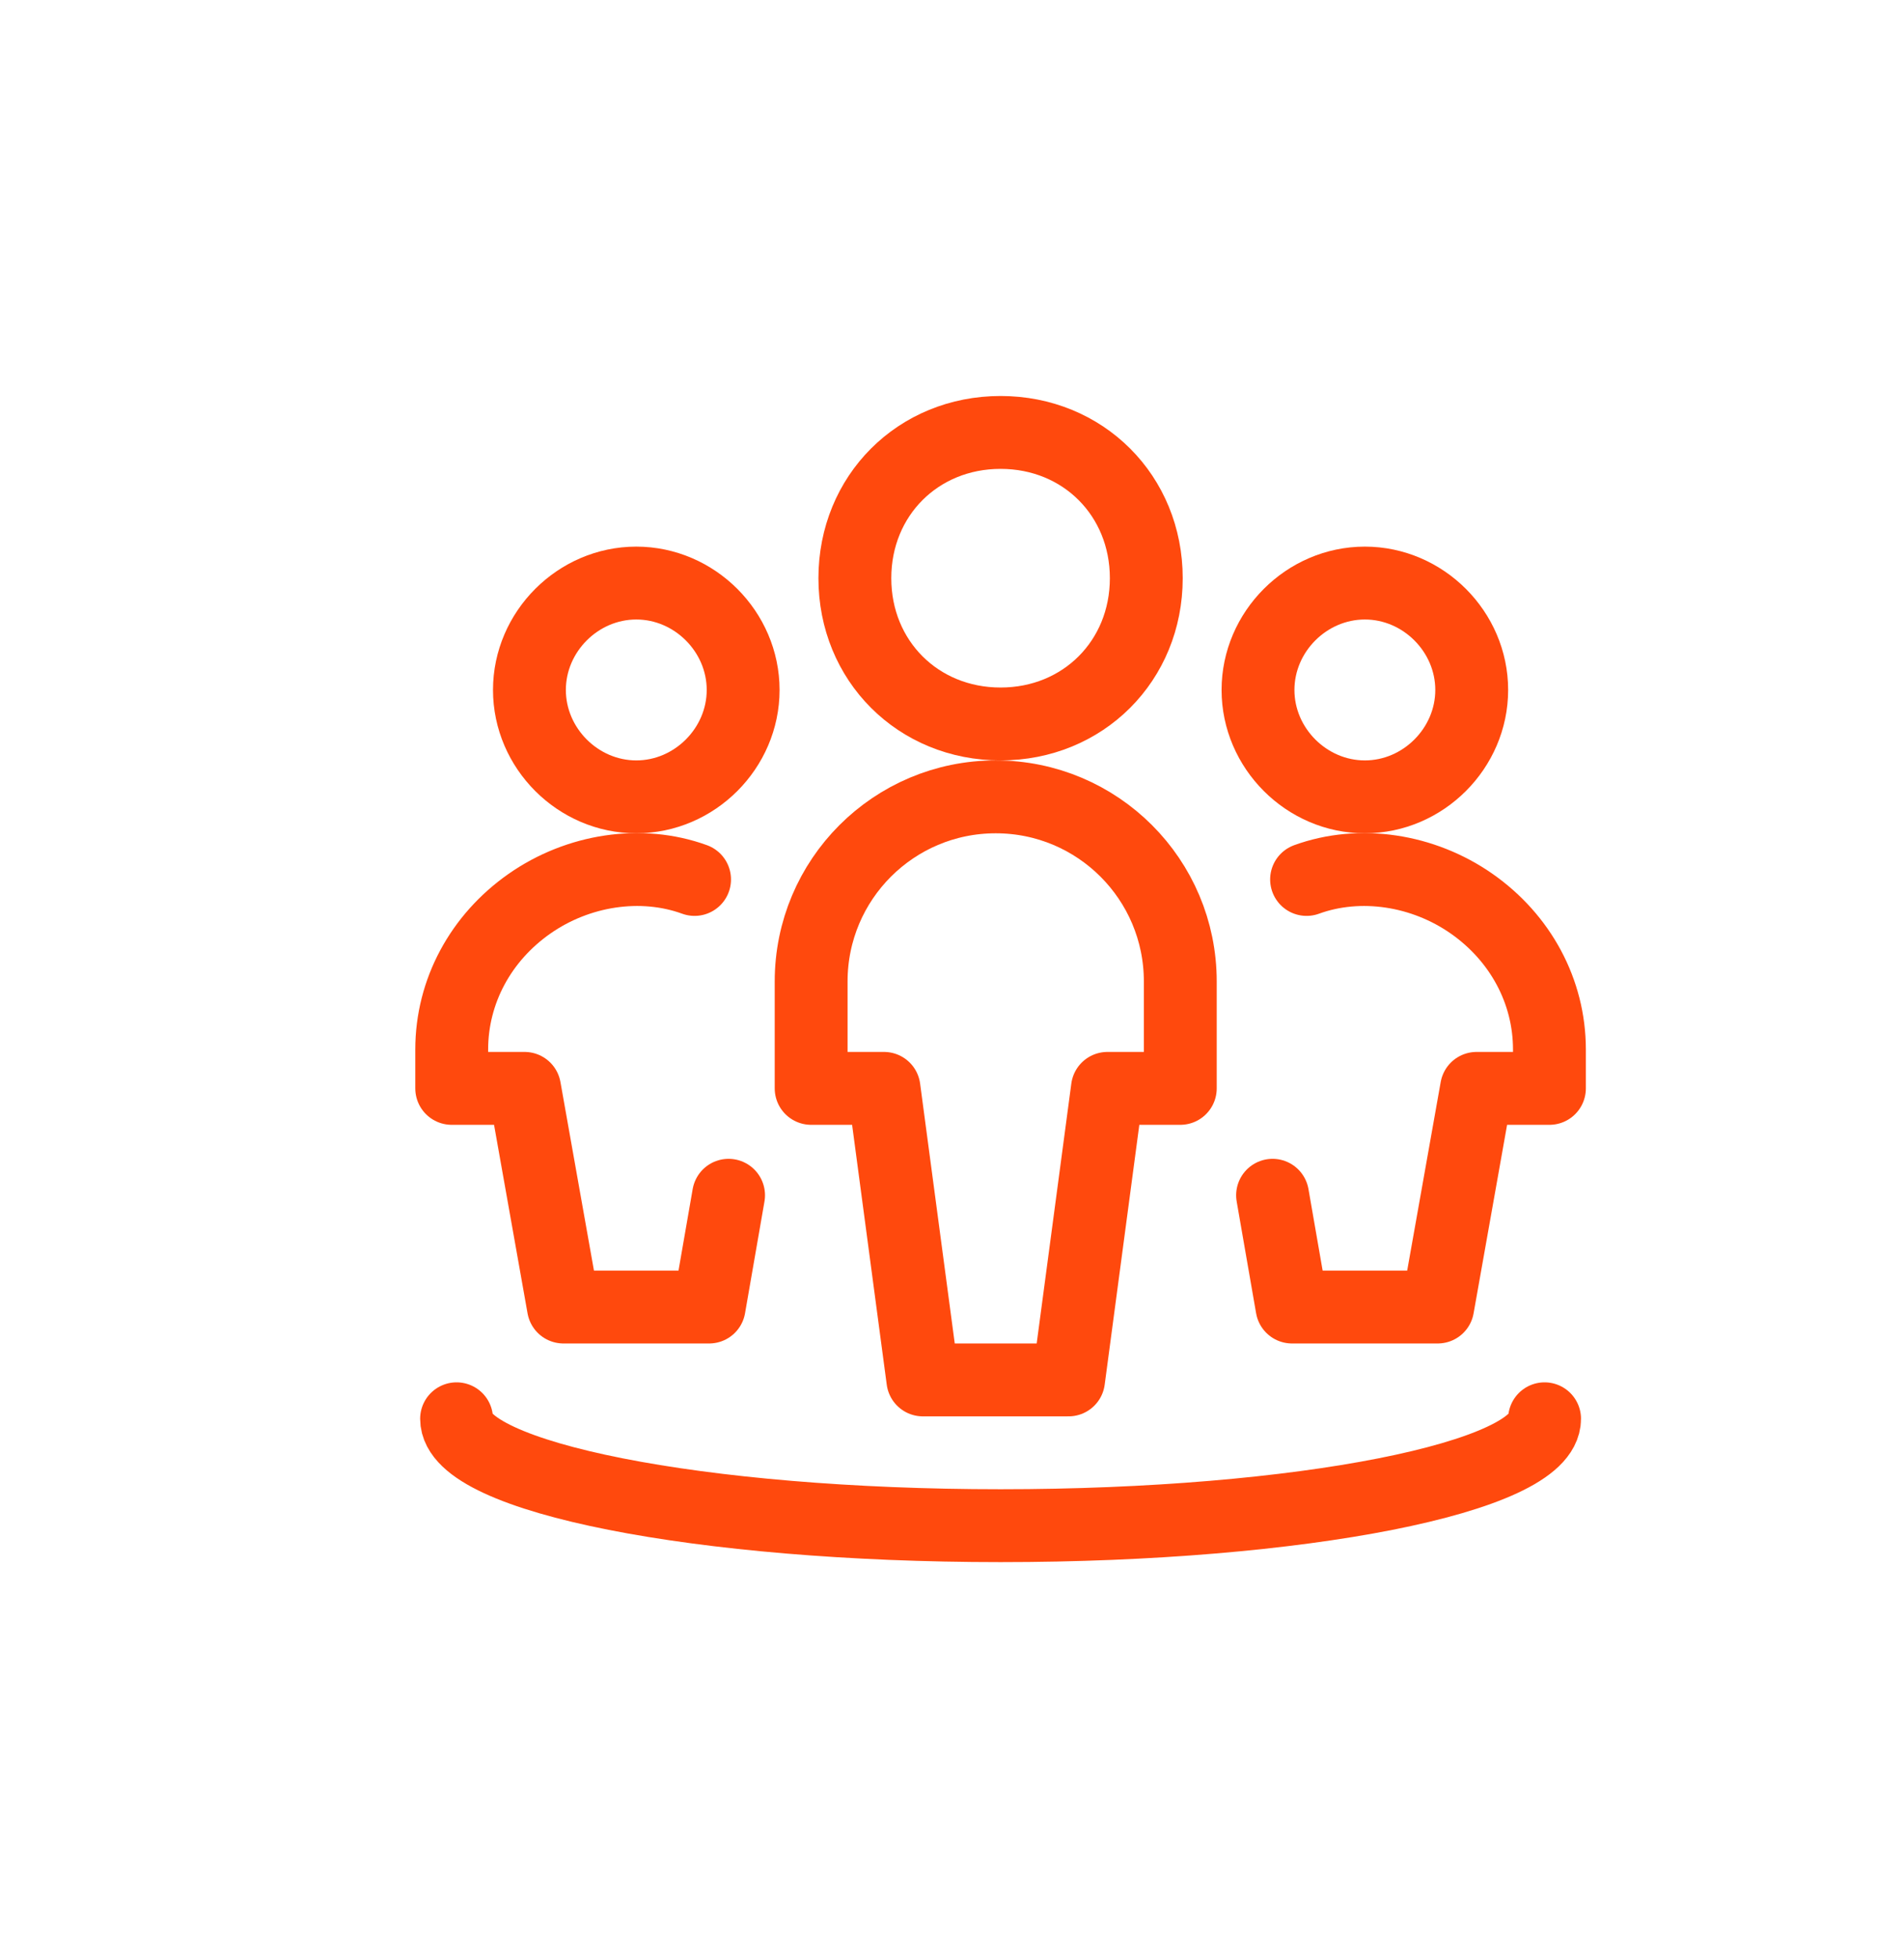
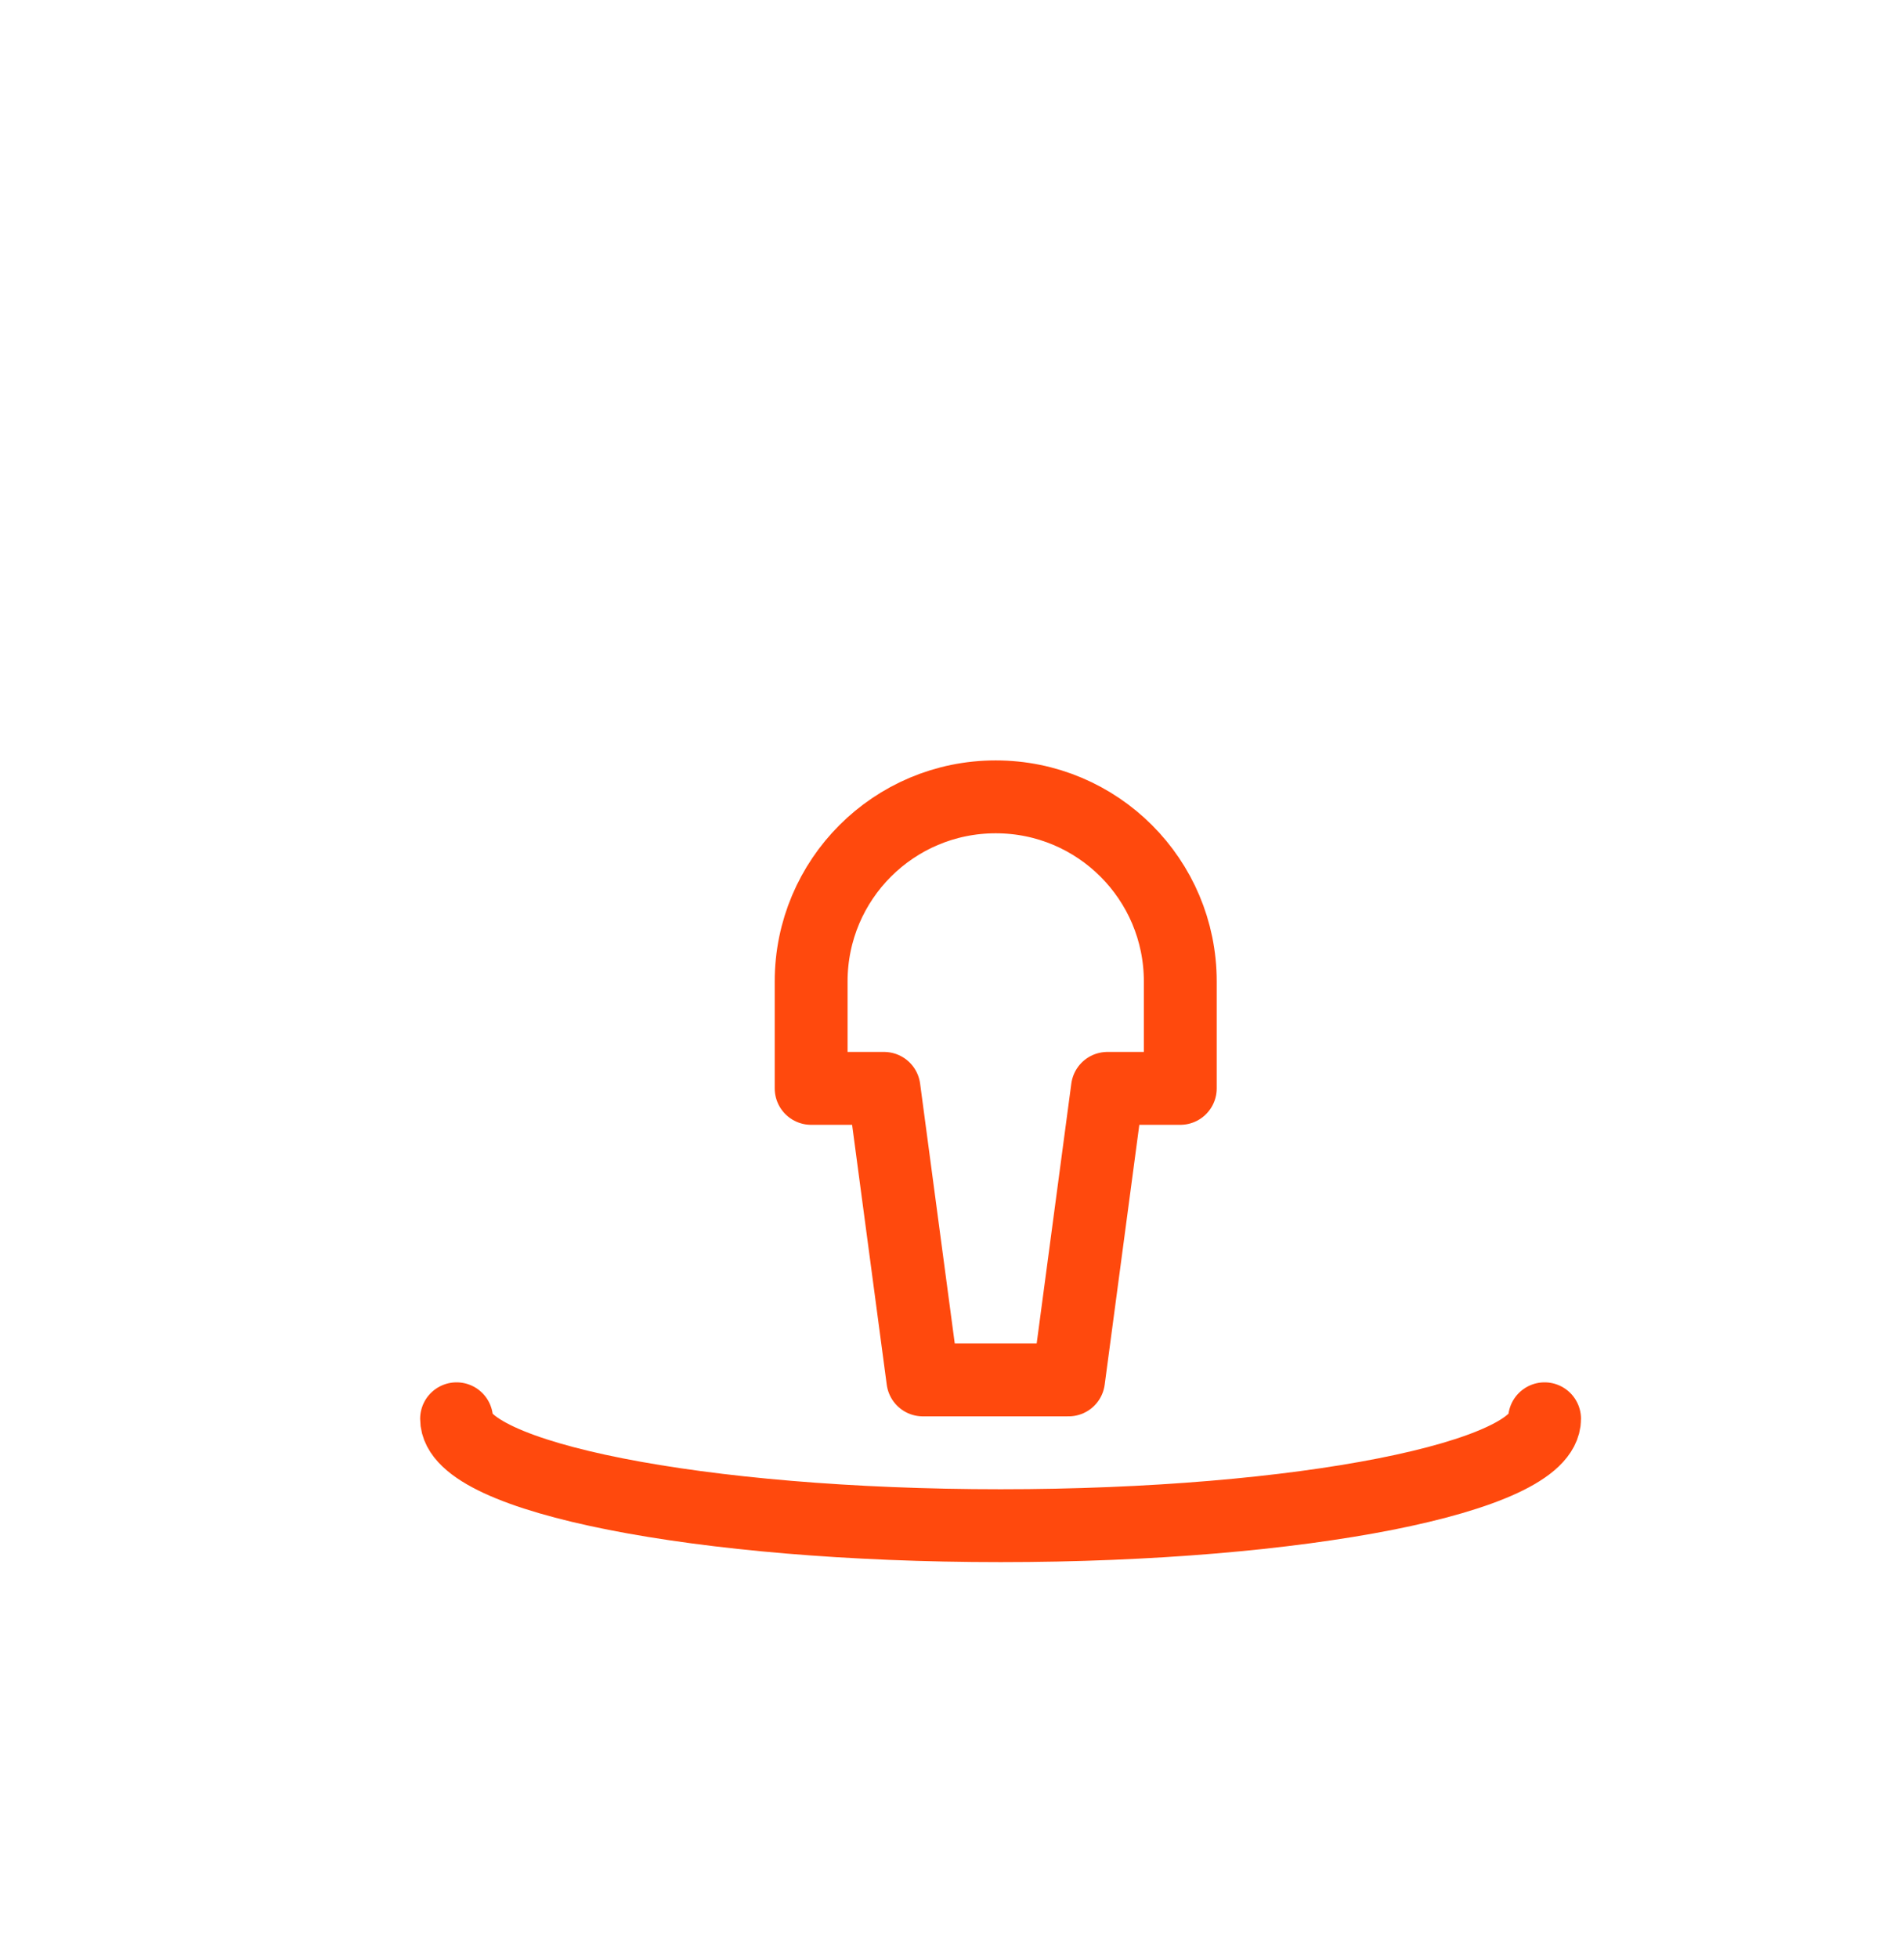
<svg xmlns="http://www.w3.org/2000/svg" id="Icons" version="1.1" viewBox="0 0 39.2 40.3">
  <defs fill="#ff490d000">
    <style>
      .st0 {
        fill: none;
        stroke: #ff490d;
        stroke-linecap: round;
        stroke-linejoin: round;
        stroke-width: 1.5px;
      }
    </style>
  </defs>
  <g id="Users__x2F__Geometric-Full-Body-Multiple-Users__x2F__multiple-circle">
    <g id="Group_237">
      <g id="Regular_237">
-         <path id="Oval_313" class="st0" d="M20.6,14.9c1.7,0,3-1.3,3-3s-1.3-3-3-3-3,1.3-3,3,1.3,3,3,3Z" fill="#ff490d000" />
        <path id="Shape_961" class="st0" d="M24.3,22.4v-2.2c0-2.1-1.7-3.8-3.8-3.8s-3.8,1.7-3.8,3.8v2.2h1.5l.8,6h3l.8-6h1.5Z" fill="#ff490d000" />
-         <path id="Oval_314" class="st0" d="M13.1,16.4c1.2,0,2.2-1,2.2-2.2s-1-2.2-2.2-2.2-2.2,1-2.2,2.2,1,2.2,2.2,2.2Z" fill="#ff490d000" />
-         <path id="Shape_962" class="st0" d="M14.3,18.1c-1.1-.4-2.4-.2-3.4.5-1,.7-1.6,1.8-1.6,3v.8h1.5l.8,4.5h3l.4-2.3" fill="#ff490d000" />
-         <path id="Oval_315" class="st0" d="M28.1,16.4c1.2,0,2.2-1,2.2-2.2s-1-2.2-2.2-2.2-2.2,1-2.2,2.2,1,2.2,2.2,2.2Z" fill="#ff490d000" />
-         <path id="Shape_963" class="st0" d="M26.9,18.1c1.1-.4,2.4-.2,3.4.5,1,.7,1.6,1.8,1.6,3v.8h-1.5l-.8,4.5h-3l-.4-2.3" fill="#ff490d000" />
        <path id="Shape_964" class="st0" d="M31.8,29.2c0,1.2-5,2.2-11.2,2.2s-11.2-1-11.2-2.2" fill="#ff490d000" />
      </g>
    </g>
  </g>
</svg>